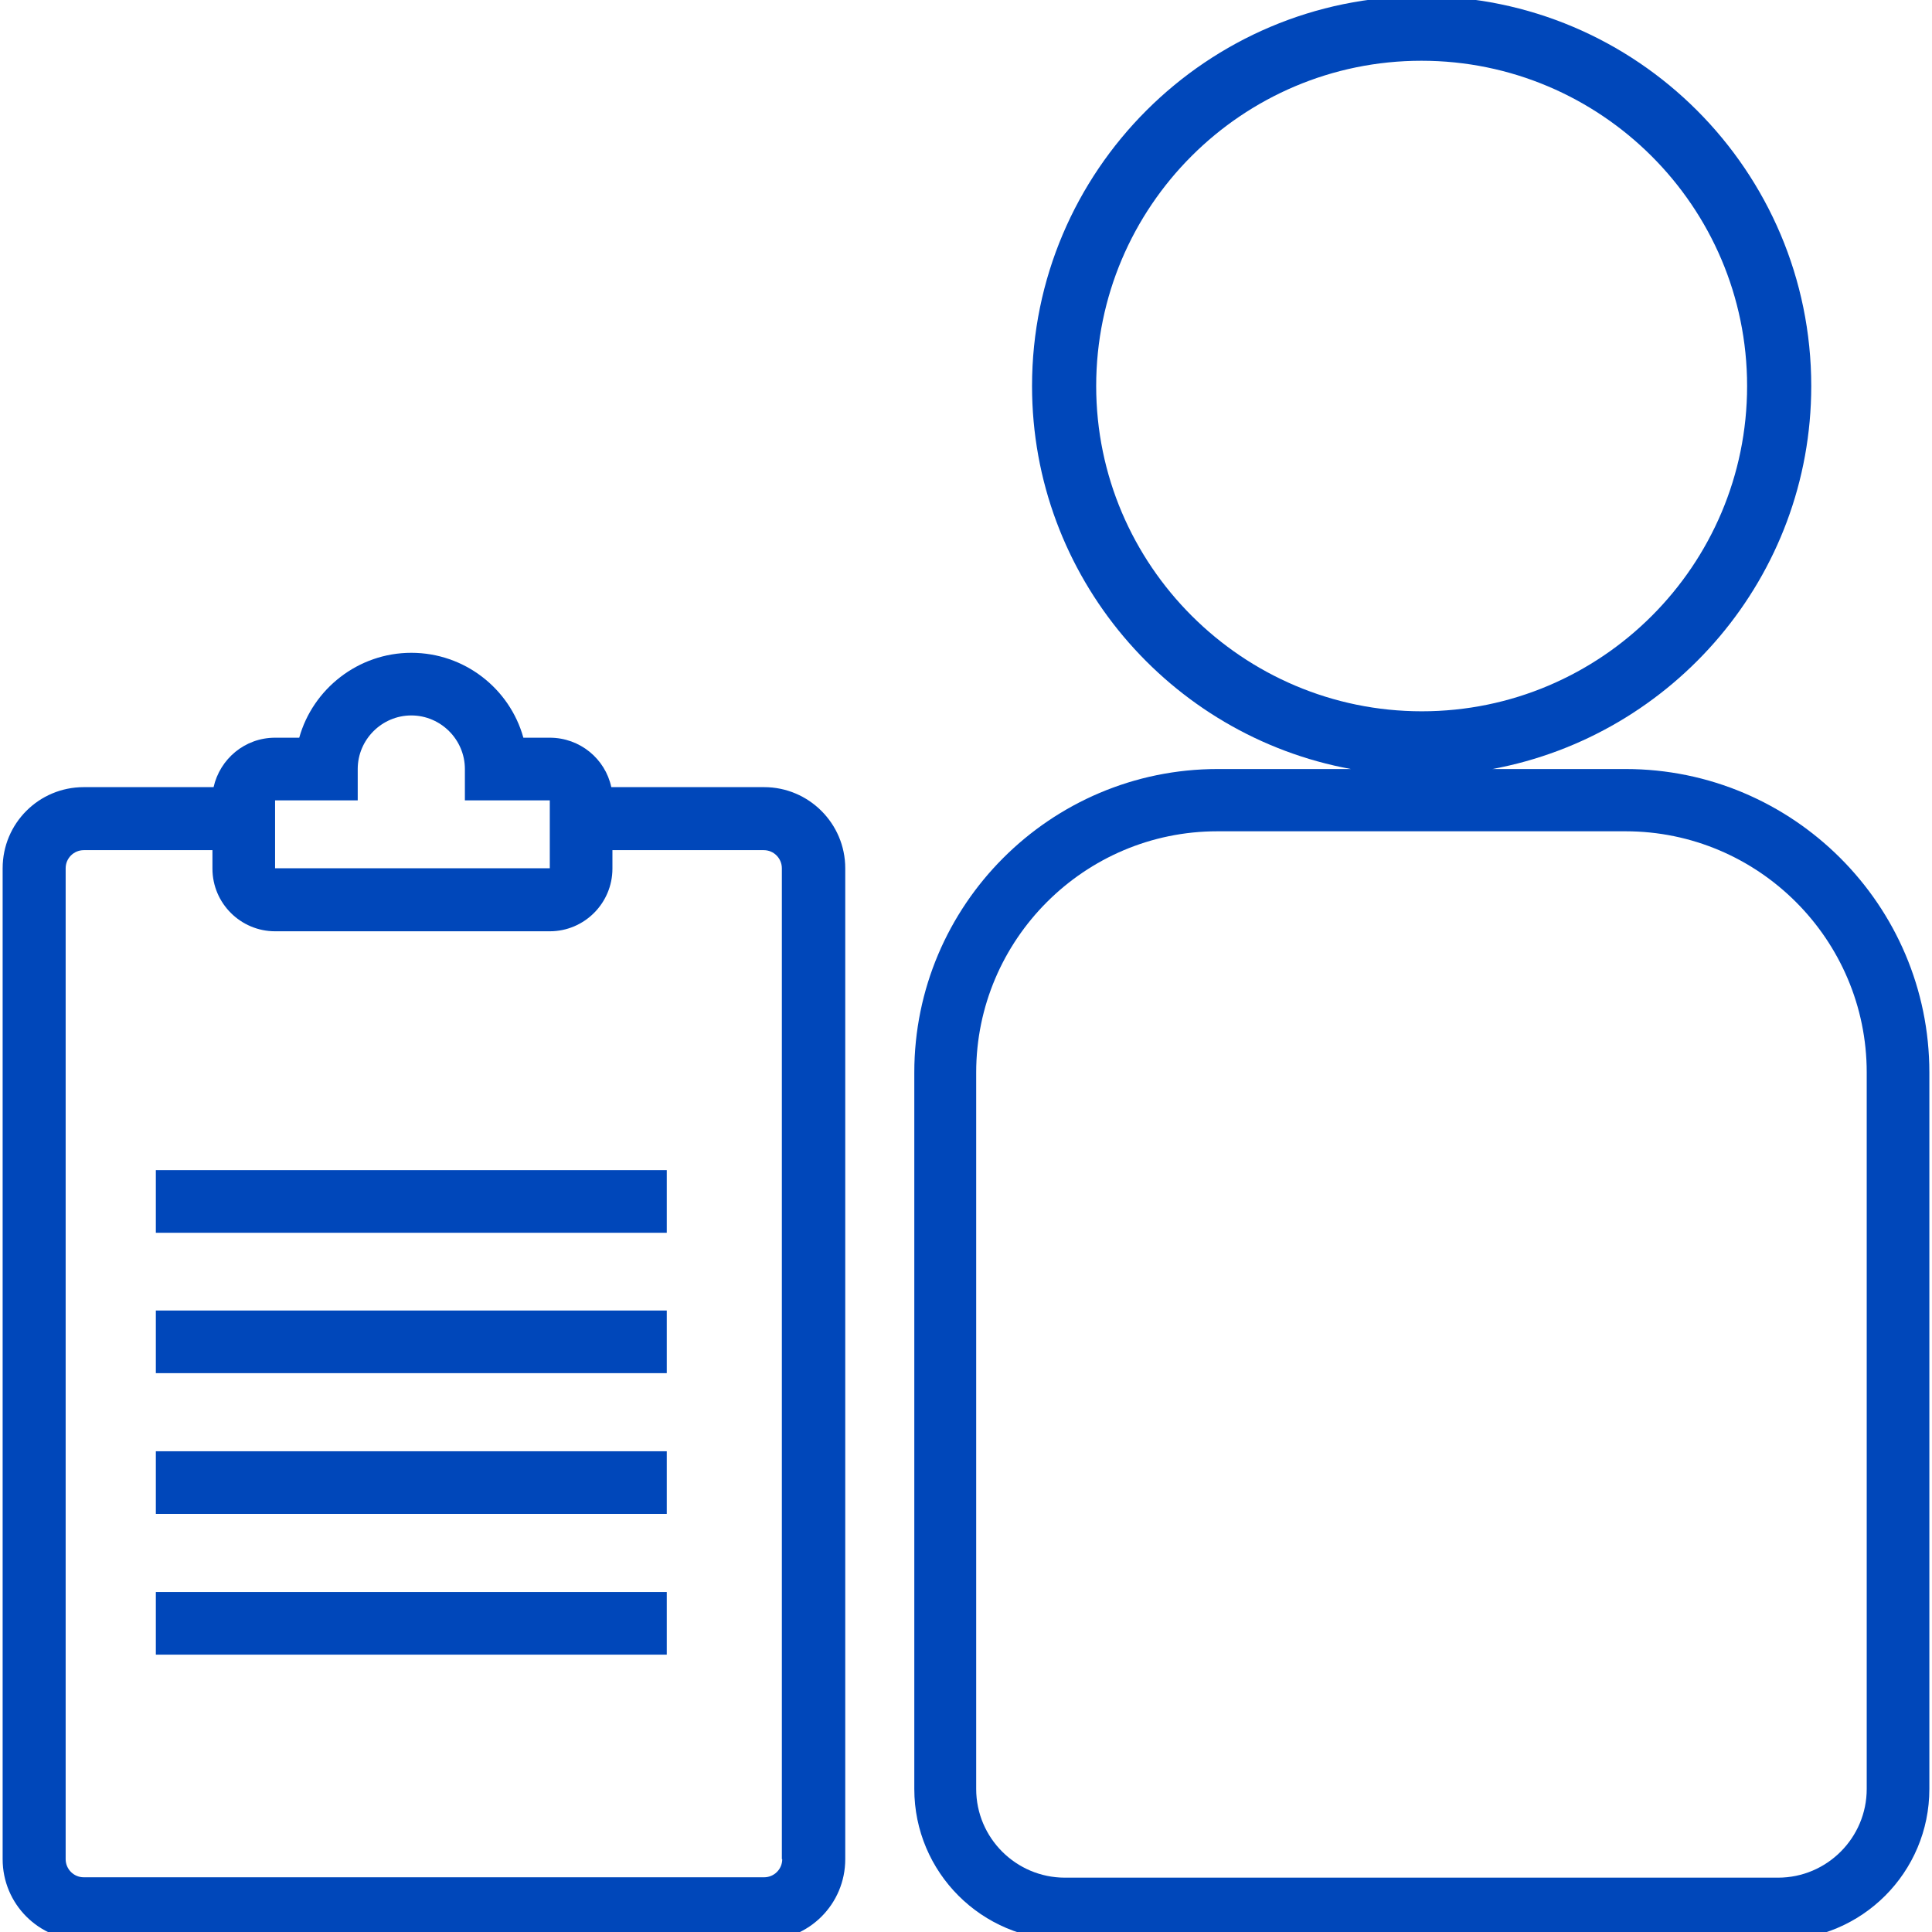
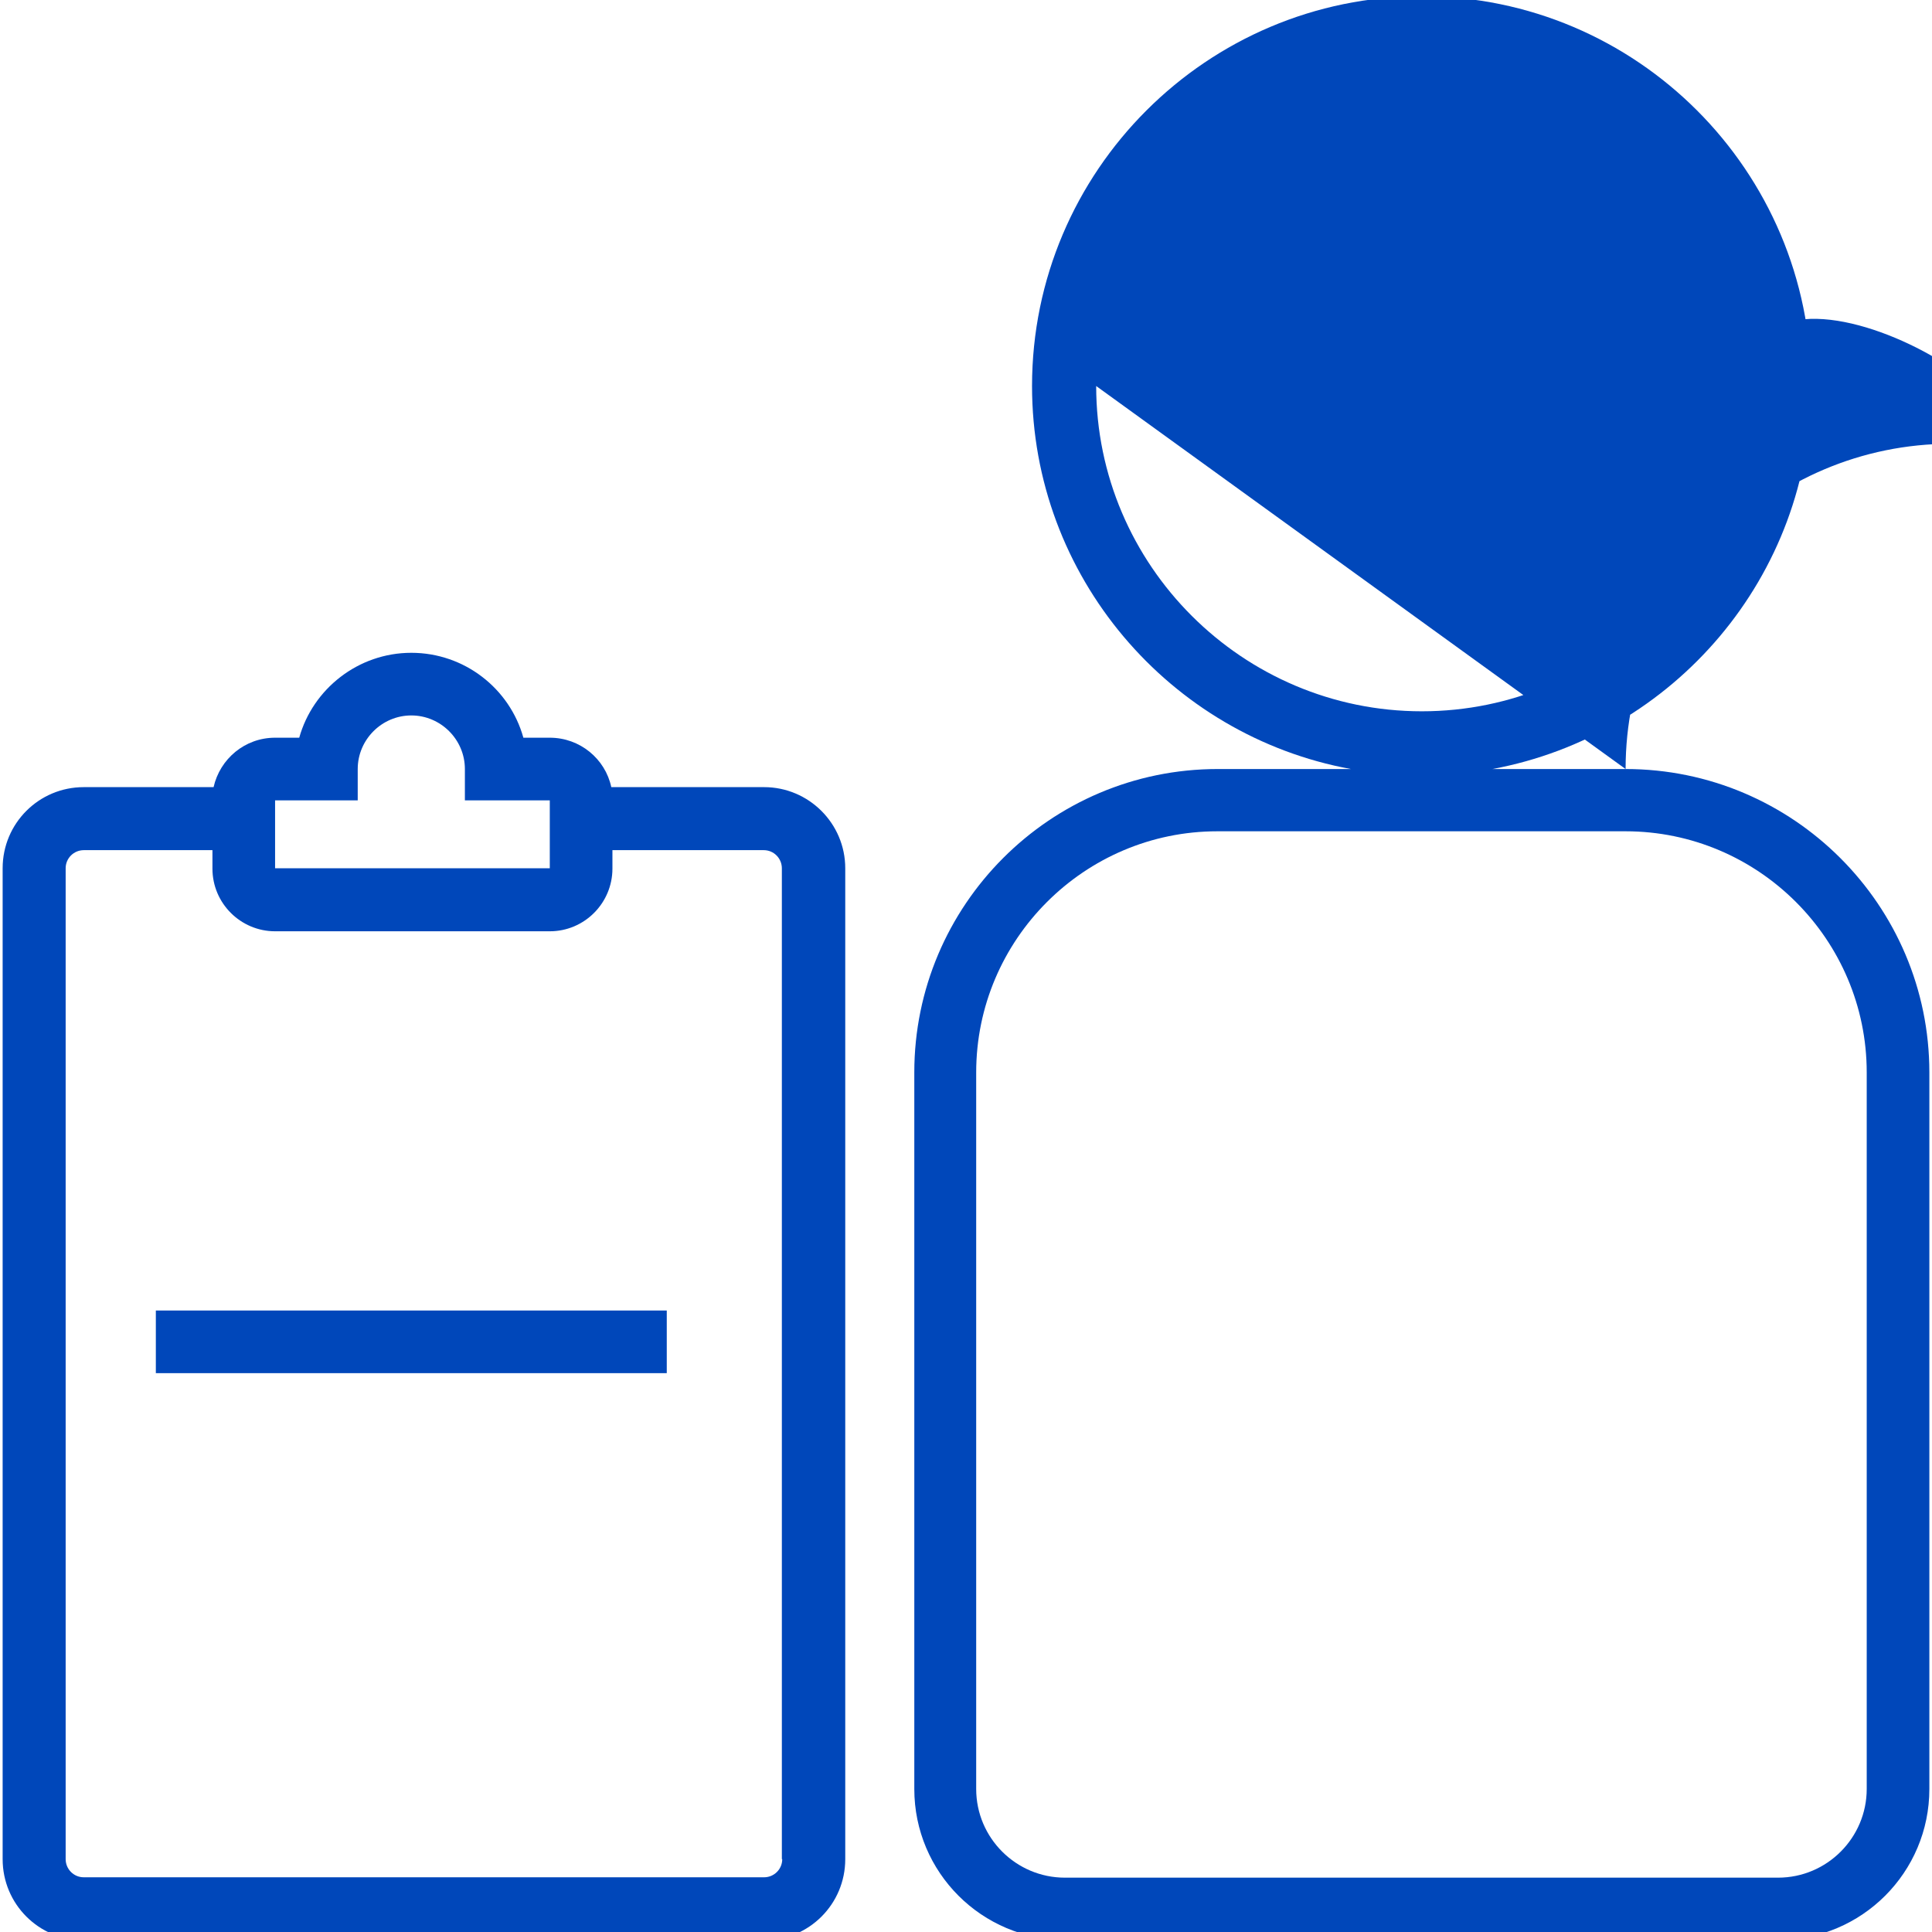
<svg xmlns="http://www.w3.org/2000/svg" version="1.1" id="Слой_1" x="0px" y="0px" viewBox="0 0 512 512" style="enable-background:new 0 0 512 512;" xml:space="preserve">
  <style type="text/css"> .st0{fill:#0047BA;} </style>
  <g>
-     <path class="st0" d="M430.8,203.8h-35.3c48-8.9,84.5-51,84.5-101.5C480,45.3,433.7-1,376.8-1S273.5,45.3,273.5,102.3 c0,50.5,36.5,92.7,84.5,101.5h-35.3c-44.4,0-80.4,36.1-80.4,80.4v189.9c0,22.1,17.9,40,40,40h189c22.1,0,40-17.9,40-40V284.2 C511.3,239.9,475.2,203.8,430.8,203.8z M290.5,102.3c0-47.6,38.7-86.2,86.2-86.2S463,54.7,463,102.3s-38.7,86.2-86.2,86.2 S290.5,149.8,290.5,102.3z M494.7,474.1c0,12.9-10.5,23.5-23.5,23.5h-189c-12.9,0-23.5-10.5-23.5-23.5V284.2 c0-35.2,28.7-63.9,63.9-63.9h108.2c35.2,0,63.9,28.7,63.9,63.9V474.1z" />
+     <path class="st0" d="M430.8,203.8h-35.3c48-8.9,84.5-51,84.5-101.5C480,45.3,433.7-1,376.8-1S273.5,45.3,273.5,102.3 c0,50.5,36.5,92.7,84.5,101.5h-35.3c-44.4,0-80.4,36.1-80.4,80.4v189.9c0,22.1,17.9,40,40,40h189c22.1,0,40-17.9,40-40V284.2 C511.3,239.9,475.2,203.8,430.8,203.8z c0-47.6,38.7-86.2,86.2-86.2S463,54.7,463,102.3s-38.7,86.2-86.2,86.2 S290.5,149.8,290.5,102.3z M494.7,474.1c0,12.9-10.5,23.5-23.5,23.5h-189c-12.9,0-23.5-10.5-23.5-23.5V284.2 c0-35.2,28.7-63.9,63.9-63.9h108.2c35.2,0,63.9,28.7,63.9,63.9V474.1z" />
    <path class="st0" d="M202.5,208.6H162c-1.6-7.5-8.3-13.1-16.3-13.1h-7c-3.6-13-15.6-22.5-29.7-22.5s-26.1,9.6-29.7,22.5h-6.4 c-8,0-14.6,5.6-16.3,13.1H22.2c-11.9,0-21.5,9.6-21.5,21.5v262.6c0,11.9,9.6,21.5,21.5,21.5h180.3c11.9,0,21.5-9.6,21.5-21.5V230.1 C224,218.2,214.3,208.6,202.5,208.6z M94.8,212.1v-8.3c0-7.8,6.4-14.2,14.2-14.2c7.8,0,14.2,6.4,14.2,14.2v8.3l22.5,0l0,18l-72.8,0 l0-18H94.8z M207.3,492.7c0,2.7-2.2,4.8-4.8,4.8H22.2c-2.7,0-4.8-2.2-4.8-4.8V230.1c0-2.7,2.2-4.8,4.8-4.8h34.1v4.9 c0,9.2,7.5,16.6,16.6,16.6h72.8c9.2,0,16.6-7.5,16.6-16.6v-4.9h40.1c2.7,0,4.8,2.2,4.8,4.8V492.7z" />
-     <rect x="41.3" y="384.6" class="st0" width="135.4" height="16.6" />
-     <rect x="41.3" y="421.9" class="st0" width="135.4" height="16.6" />
-     <rect x="41.3" y="310.1" class="st0" width="135.4" height="16.6" />
    <rect x="41.3" y="347.3" class="st0" width="135.4" height="16.6" />
  </g>
</svg>